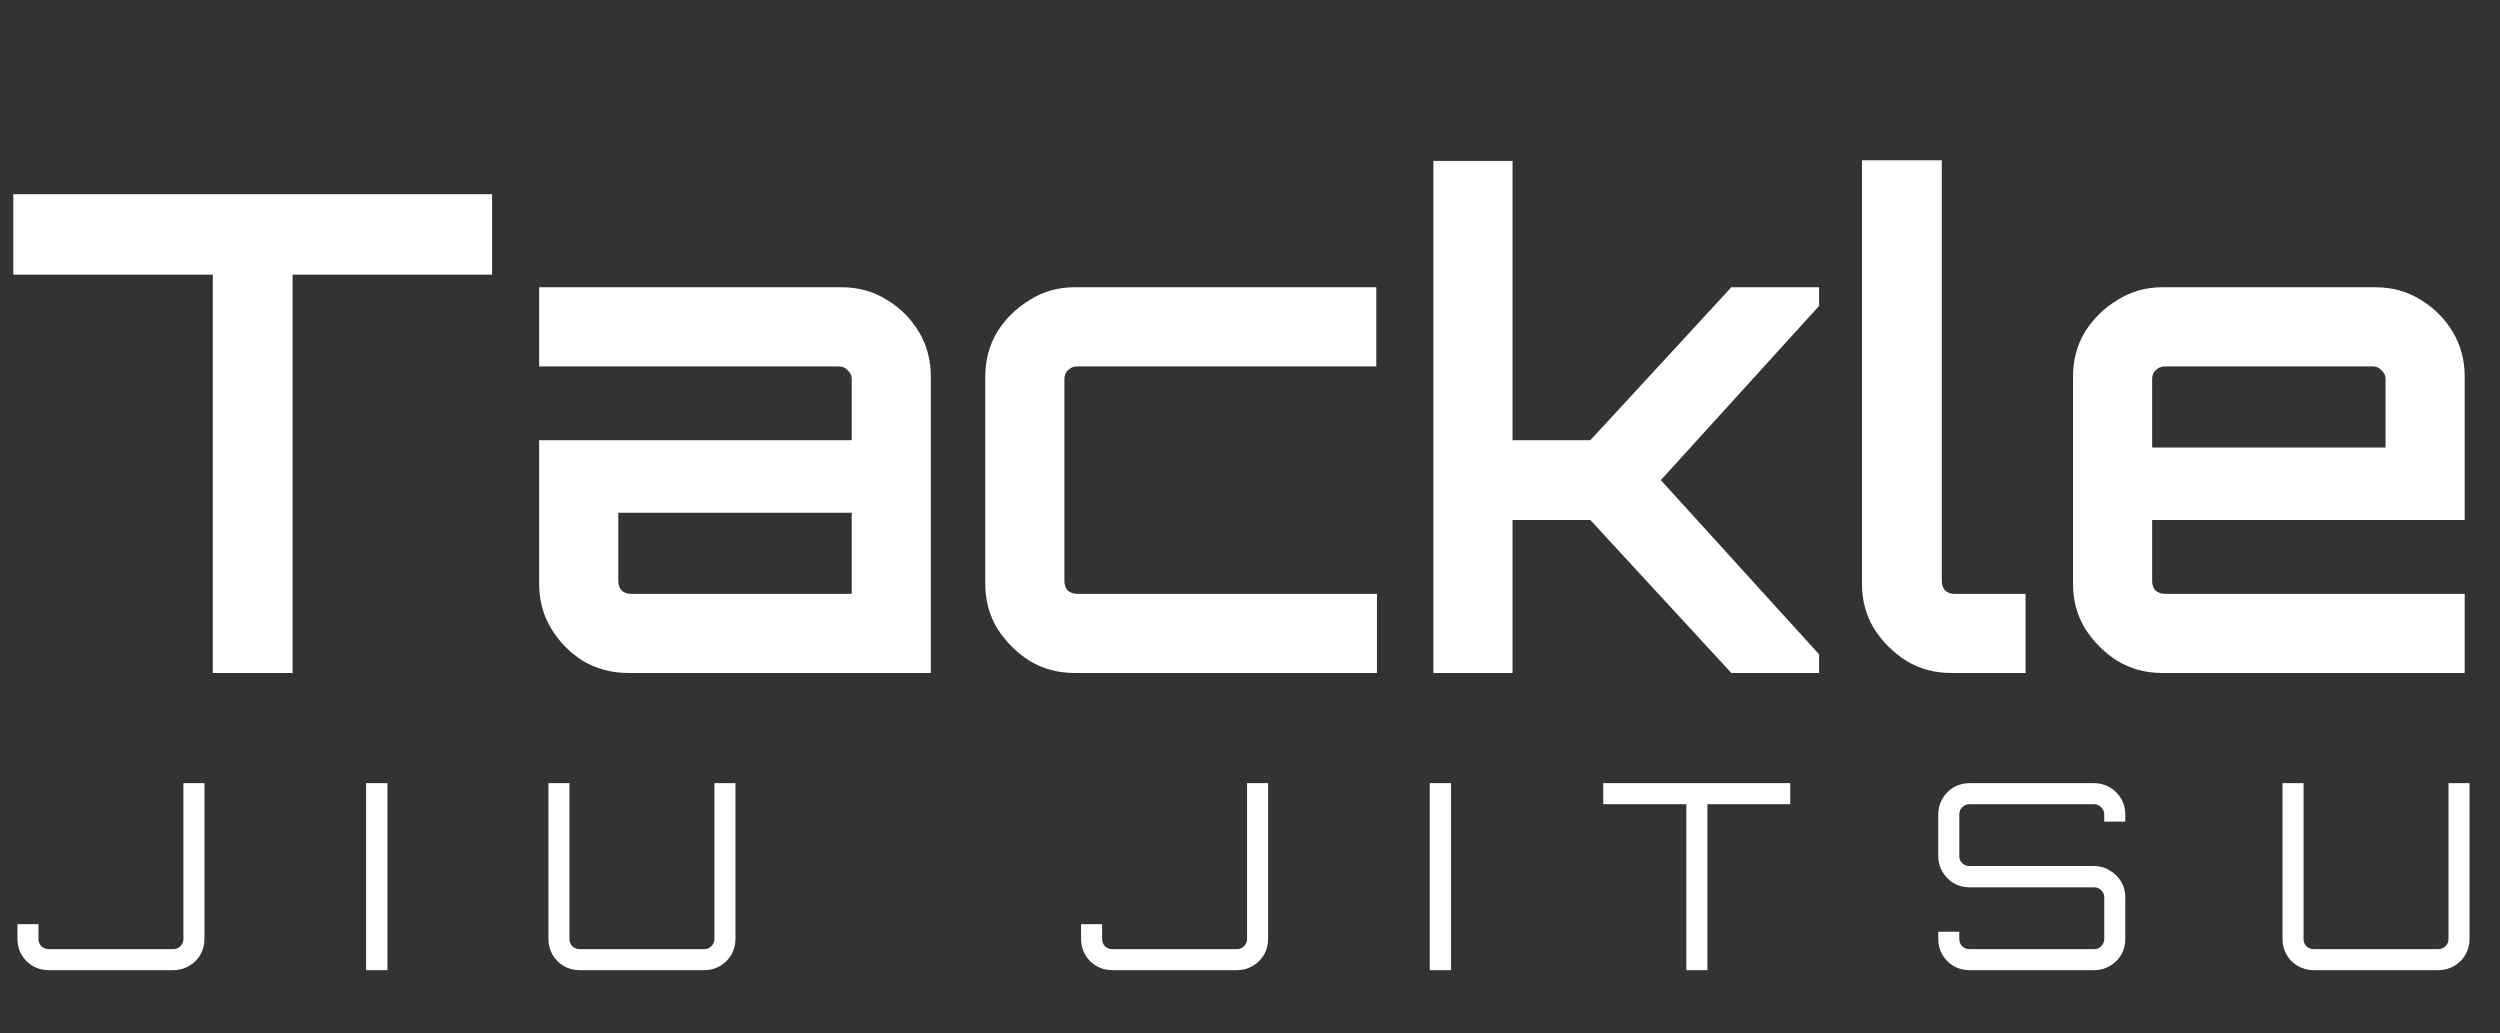
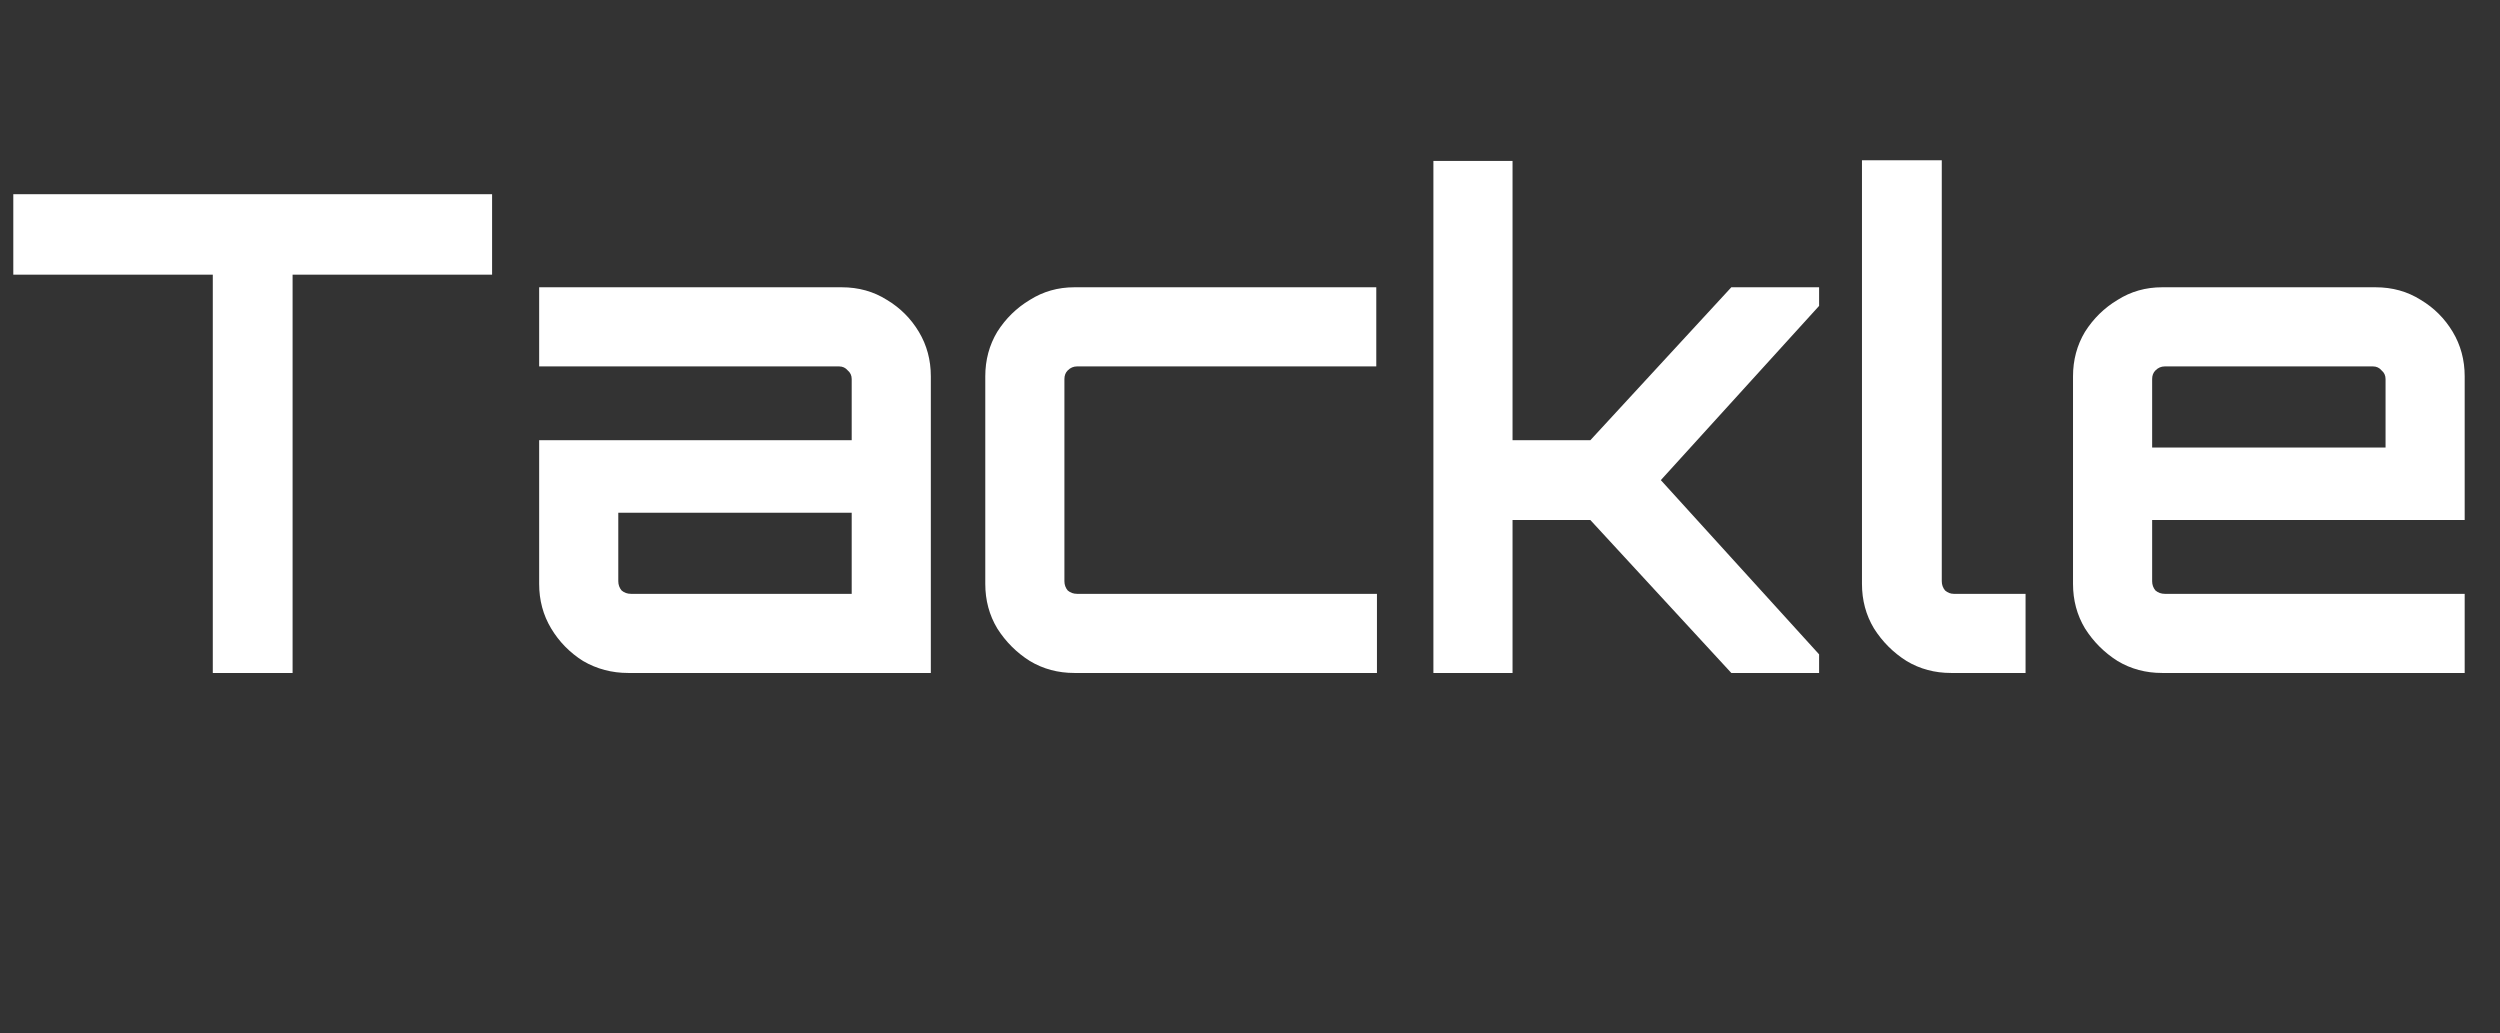
<svg xmlns="http://www.w3.org/2000/svg" width="2821" height="1166" viewBox="0 0 2821 1166" fill="none">
  <rect x="0" y="0" width="2821" height="1166" fill="#333333" stroke="none" />
  <path d="M240.116 759.376V309.908H15.007V219.115H555.269V309.908H330.16V759.376H240.116ZM708.935 759.376C690.426 759.376 673.418 754.874 657.91 745.869C642.903 736.365 630.897 724.109 621.893 709.102C612.888 694.094 608.386 677.336 608.386 658.827V496.749H961.057V427.715C961.057 423.714 959.556 420.462 956.555 417.961C954.053 414.959 950.802 413.459 946.8 413.459H608.386V324.165H949.801C968.811 324.165 985.819 328.918 1000.83 338.422C1015.83 347.427 1027.84 359.432 1036.84 374.44C1045.85 389.447 1050.35 406.205 1050.35 424.714V759.376H708.935ZM711.936 670.083H961.057V578.538H697.679V655.826C697.679 659.828 698.93 663.329 701.431 666.331C704.433 668.832 707.934 670.083 711.936 670.083ZM1212.33 759.376C1193.83 759.376 1177.07 754.874 1162.06 745.869C1147.05 736.365 1134.8 724.109 1125.29 709.102C1116.29 694.094 1111.79 677.336 1111.79 658.827V424.714C1111.79 406.205 1116.29 389.447 1125.29 374.44C1134.8 359.432 1147.05 347.427 1162.06 338.422C1177.07 328.918 1193.83 324.165 1212.33 324.165H1553V413.459H1215.34C1211.33 413.459 1207.83 414.959 1204.83 417.961C1202.33 420.462 1201.08 423.714 1201.08 427.715V655.826C1201.08 659.828 1202.33 663.329 1204.83 666.331C1207.83 668.832 1211.33 670.083 1215.34 670.083H1553.75V759.376H1212.33ZM1617.45 759.376V181.596H1706.75V496.749H1794.54L1953.62 324.165H2052.67V345.176L1874.08 541.771L2052.67 738.366V759.376H1953.62L1794.54 586.792H1706.75V759.376H1617.45ZM2201.6 759.376C2183.09 759.376 2166.33 754.874 2151.33 745.869C2136.32 736.365 2124.06 724.109 2114.56 709.102C2105.55 694.094 2101.05 677.336 2101.05 658.827V180.846H2191.1V655.826C2191.1 659.828 2192.35 663.329 2194.85 666.331C2197.85 668.832 2201.1 670.083 2204.6 670.083H2285.64V759.376H2201.6ZM2439.74 759.376C2421.23 759.376 2404.47 754.874 2389.46 745.869C2374.45 736.365 2362.2 724.109 2352.69 709.102C2343.69 694.094 2339.19 677.336 2339.19 658.827V424.714C2339.19 406.205 2343.69 389.447 2352.69 374.44C2362.2 359.432 2374.45 347.427 2389.46 338.422C2404.47 328.918 2421.23 324.165 2439.74 324.165H2680.6C2699.61 324.165 2716.62 328.918 2731.63 338.422C2746.63 347.427 2758.64 359.432 2767.64 374.44C2776.65 389.447 2781.15 406.205 2781.15 424.714V586.792H2428.48V655.826C2428.48 659.828 2429.73 663.329 2432.23 666.331C2435.23 668.832 2438.73 670.083 2442.74 670.083H2781.15V759.376H2439.74ZM2428.48 505.003H2691.86V427.715C2691.86 423.714 2690.36 420.462 2687.35 417.961C2684.85 414.959 2681.6 413.459 2677.6 413.459H2442.74C2438.73 413.459 2435.23 414.959 2432.23 417.961C2429.73 420.462 2428.48 423.714 2428.48 427.715V505.003Z" fill="white" />
-   <path d="M54.857 1094.75C48.408 1094.75 42.448 1093.19 36.977 1090.06C31.701 1086.94 27.5 1082.73 24.373 1077.46C21.247 1071.99 19.683 1066.03 19.683 1059.58V1042.87H43.425V1059.58C43.425 1062.71 44.5 1065.44 46.65 1067.79C48.995 1069.94 51.73 1071.01 54.857 1071.01H195.55C198.676 1071.01 201.314 1069.94 203.464 1067.79C205.809 1065.44 206.981 1062.71 206.981 1059.58V883.712H230.723V1059.58C230.723 1066.03 229.16 1071.99 226.033 1077.46C222.907 1082.73 218.608 1086.94 213.136 1090.06C207.86 1093.19 201.998 1094.75 195.55 1094.75H54.857ZM413.118 1094.75V883.712H437.153V1094.75H413.118ZM654.016 1094.75C647.567 1094.75 641.608 1093.19 636.136 1090.06C630.86 1086.94 626.659 1082.73 623.532 1077.46C620.406 1071.99 618.843 1066.03 618.843 1059.58V883.712H642.585V1059.58C642.585 1062.71 643.659 1065.44 645.809 1067.79C648.154 1069.94 650.889 1071.01 654.016 1071.01H794.709C797.835 1071.01 800.473 1069.94 802.623 1067.79C804.968 1065.44 806.14 1062.71 806.14 1059.58V883.712H829.882V1059.58C829.882 1066.03 828.319 1071.99 825.192 1077.46C822.066 1082.73 817.767 1086.94 812.296 1090.06C807.02 1093.19 801.157 1094.75 794.709 1094.75H654.016ZM1255.06 1094.75C1248.62 1094.75 1242.66 1093.19 1237.18 1090.06C1231.91 1086.94 1227.71 1082.73 1224.58 1077.46C1221.45 1071.99 1219.89 1066.03 1219.89 1059.58V1042.87H1243.63V1059.58C1243.63 1062.71 1244.71 1065.44 1246.86 1067.79C1249.2 1069.94 1251.94 1071.01 1255.06 1071.01H1395.76C1398.88 1071.01 1401.52 1069.94 1403.67 1067.79C1406.02 1065.44 1407.19 1062.71 1407.19 1059.58V883.712H1430.93V1059.58C1430.93 1066.03 1429.37 1071.99 1426.24 1077.46C1423.11 1082.73 1418.82 1086.94 1413.34 1090.06C1408.07 1093.19 1402.21 1094.75 1395.76 1094.75H1255.06ZM1613.33 1094.75V883.712H1637.36V1094.75H1613.33ZM1902.88 1094.75V907.454H1809.08V883.712H2020.12V907.454H1926.62V1094.75H1902.88ZM2222.31 1094.75C2215.86 1094.75 2209.9 1093.19 2204.43 1090.06C2199.15 1086.94 2194.95 1082.73 2191.83 1077.46C2188.7 1071.99 2187.14 1066.03 2187.14 1059.58V1051.37H2210.88V1059.58C2210.88 1062.71 2211.95 1065.44 2214.1 1067.79C2216.45 1069.94 2219.18 1071.01 2222.31 1071.01H2363C2366.13 1071.01 2368.77 1069.94 2370.92 1067.79C2373.26 1065.44 2374.43 1062.71 2374.43 1059.58V1012.39C2374.43 1009.26 2373.26 1006.62 2370.92 1004.47C2368.77 1002.32 2366.13 1001.25 2363 1001.25H2222.31C2215.86 1001.25 2209.9 999.686 2204.43 996.56C2199.15 993.238 2194.95 988.939 2191.83 983.663C2188.7 978.387 2187.14 972.525 2187.14 966.076V918.886C2187.14 912.437 2188.7 906.575 2191.83 901.299C2194.95 895.828 2199.15 891.529 2204.43 888.402C2209.9 885.276 2215.86 883.712 2222.31 883.712H2363C2369.45 883.712 2375.31 885.276 2380.59 888.402C2386.06 891.529 2390.36 895.828 2393.49 901.299C2396.61 906.575 2398.18 912.437 2398.18 918.886V927.093H2374.43V918.886C2374.43 915.759 2373.26 913.121 2370.92 910.972C2368.77 908.627 2366.13 907.454 2363 907.454H2222.31C2219.18 907.454 2216.45 908.627 2214.1 910.972C2211.95 913.121 2210.88 915.759 2210.88 918.886V966.076C2210.88 969.203 2211.95 971.841 2214.1 973.99C2216.45 976.14 2219.18 977.215 2222.31 977.215H2363C2369.45 977.215 2375.31 978.876 2380.59 982.197C2386.06 985.324 2390.36 989.525 2393.49 994.801C2396.61 1000.08 2398.18 1005.94 2398.18 1012.39V1059.58C2398.18 1066.03 2396.61 1071.99 2393.49 1077.46C2390.36 1082.73 2386.06 1086.94 2380.59 1090.06C2375.31 1093.19 2369.45 1094.75 2363 1094.75H2222.31ZM2610.76 1094.75C2604.31 1094.75 2598.35 1093.19 2592.88 1090.06C2587.6 1086.94 2583.4 1082.73 2580.27 1077.46C2577.15 1071.99 2575.58 1066.03 2575.58 1059.58V883.712H2599.33V1059.58C2599.33 1062.71 2600.4 1065.44 2602.55 1067.79C2604.9 1069.94 2607.63 1071.01 2610.76 1071.01H2751.45C2754.58 1071.01 2757.22 1069.94 2759.36 1067.79C2761.71 1065.44 2762.88 1062.71 2762.88 1059.58V883.712H2786.62V1059.58C2786.62 1066.03 2785.06 1071.99 2781.93 1077.46C2778.81 1082.73 2774.51 1086.94 2769.04 1090.06C2763.76 1093.19 2757.9 1094.75 2751.45 1094.75H2610.76Z" fill="white" />
</svg>